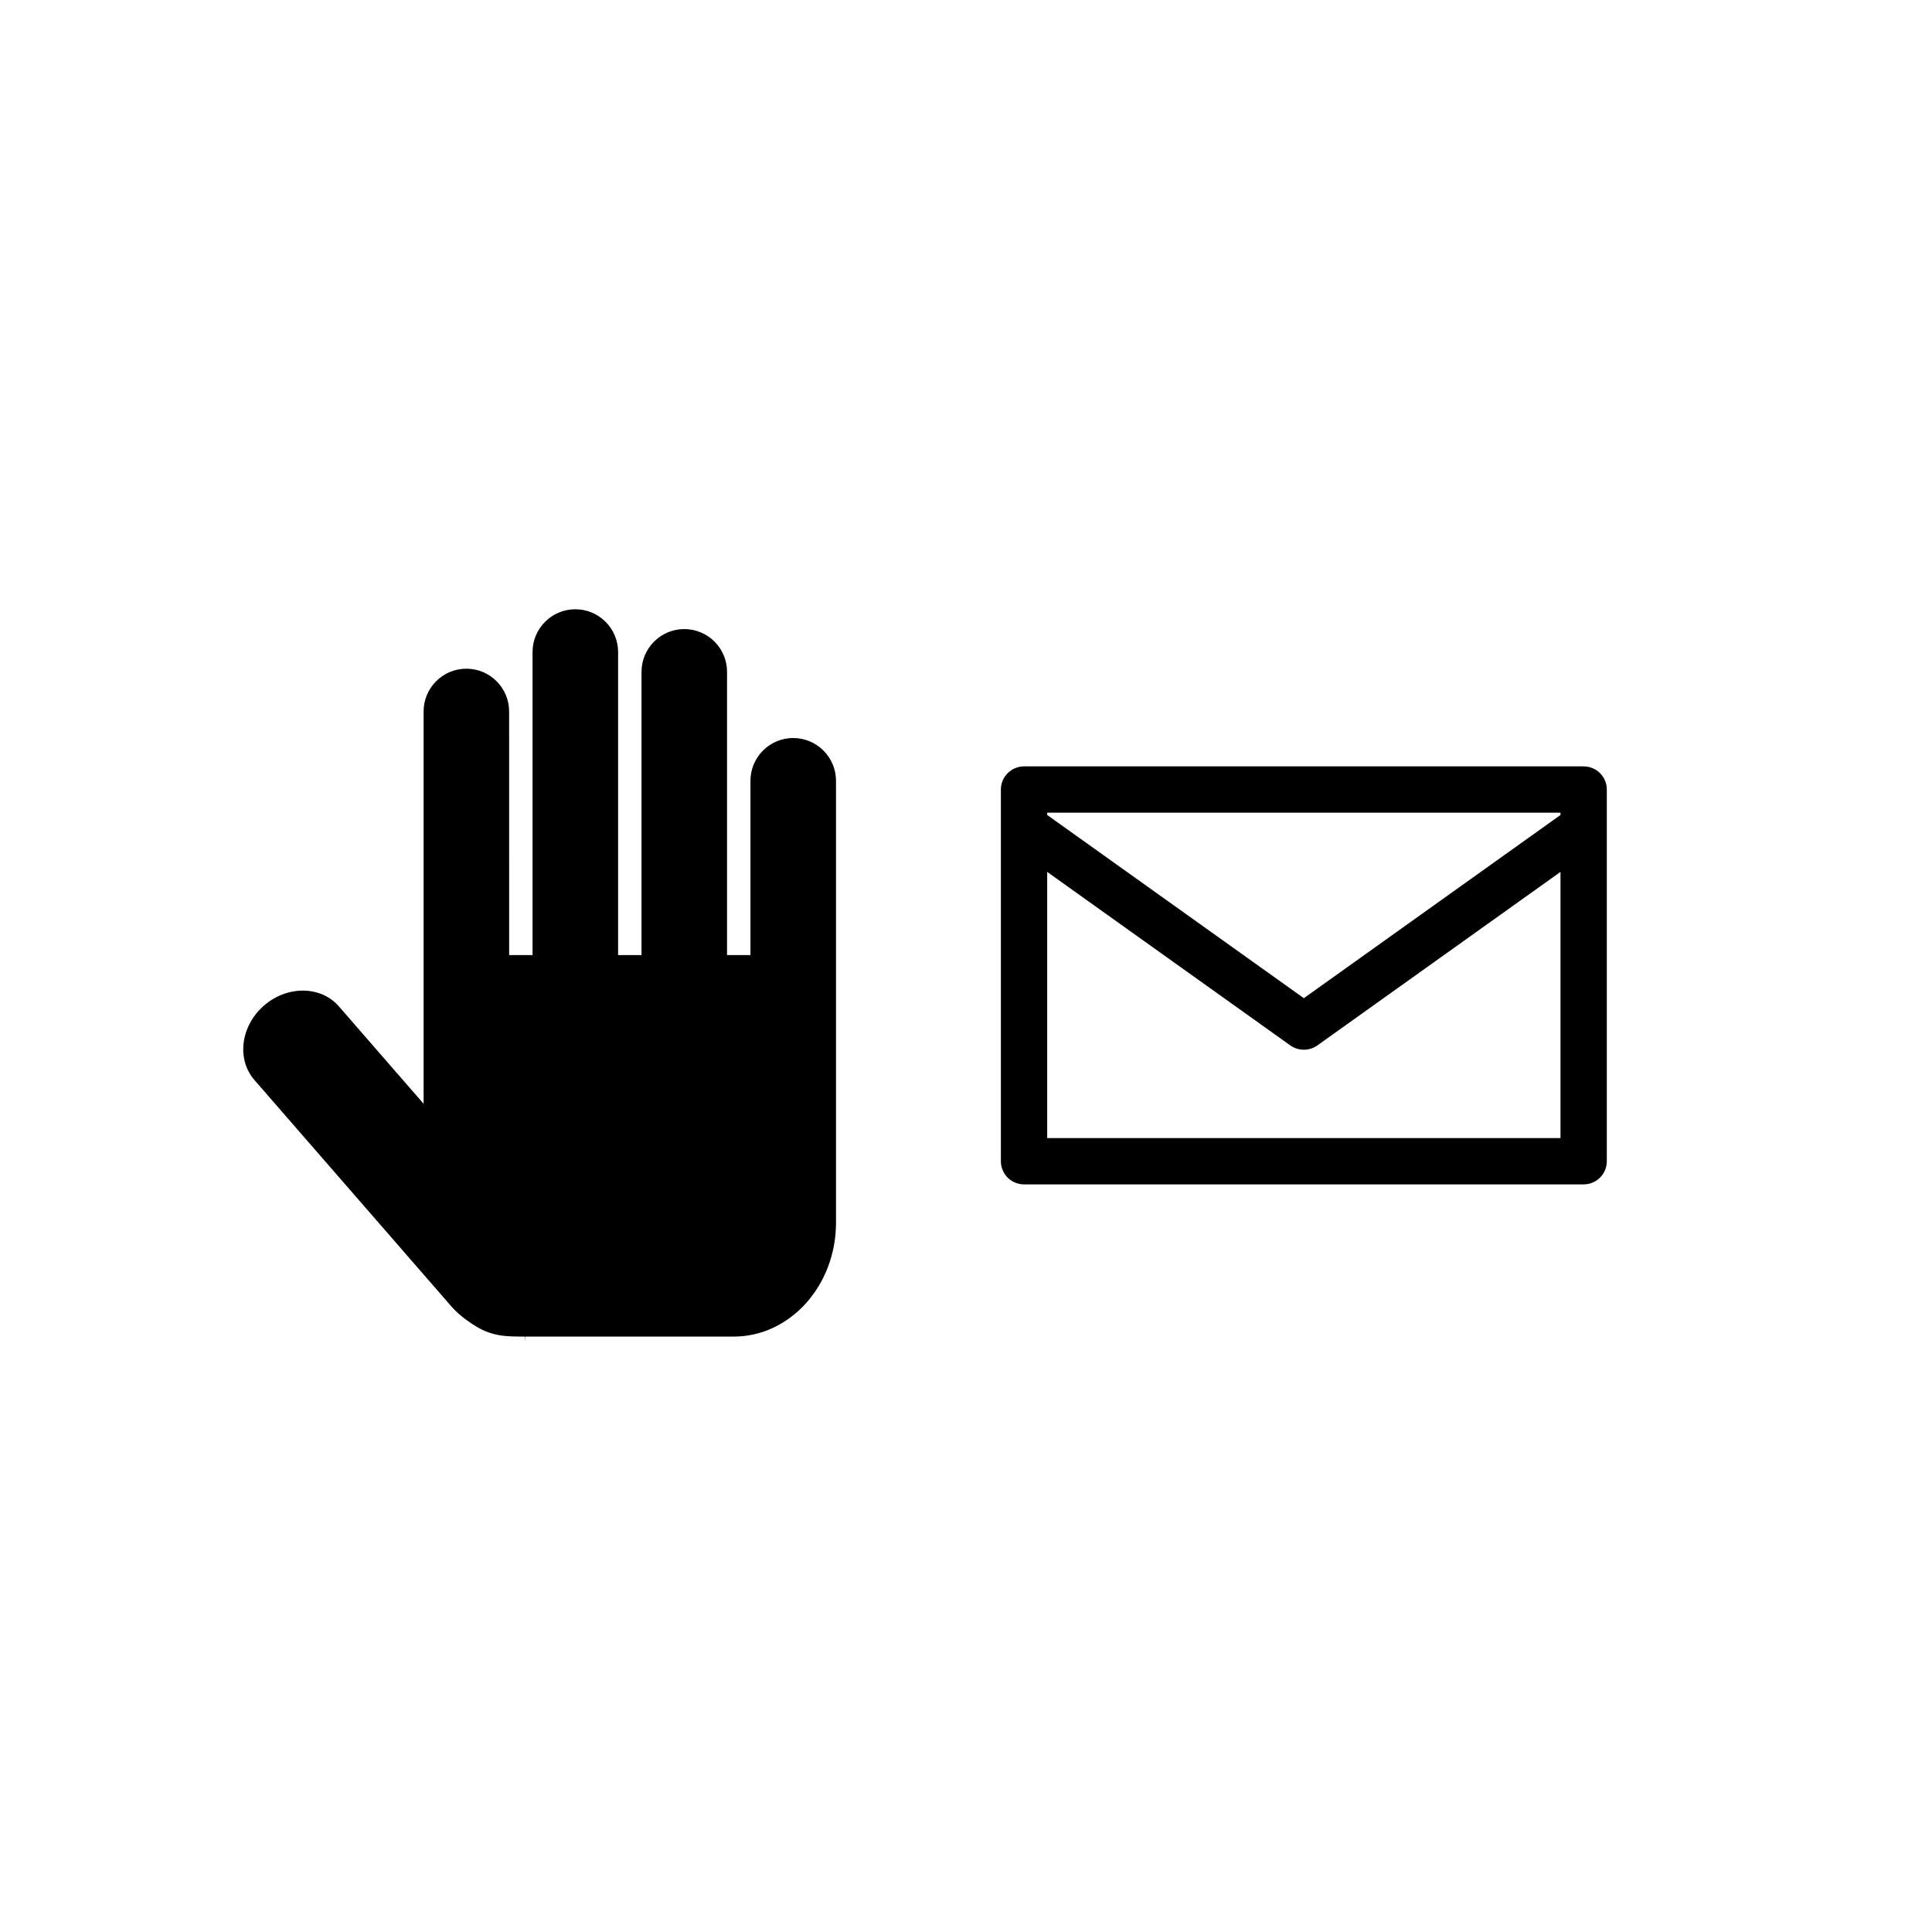
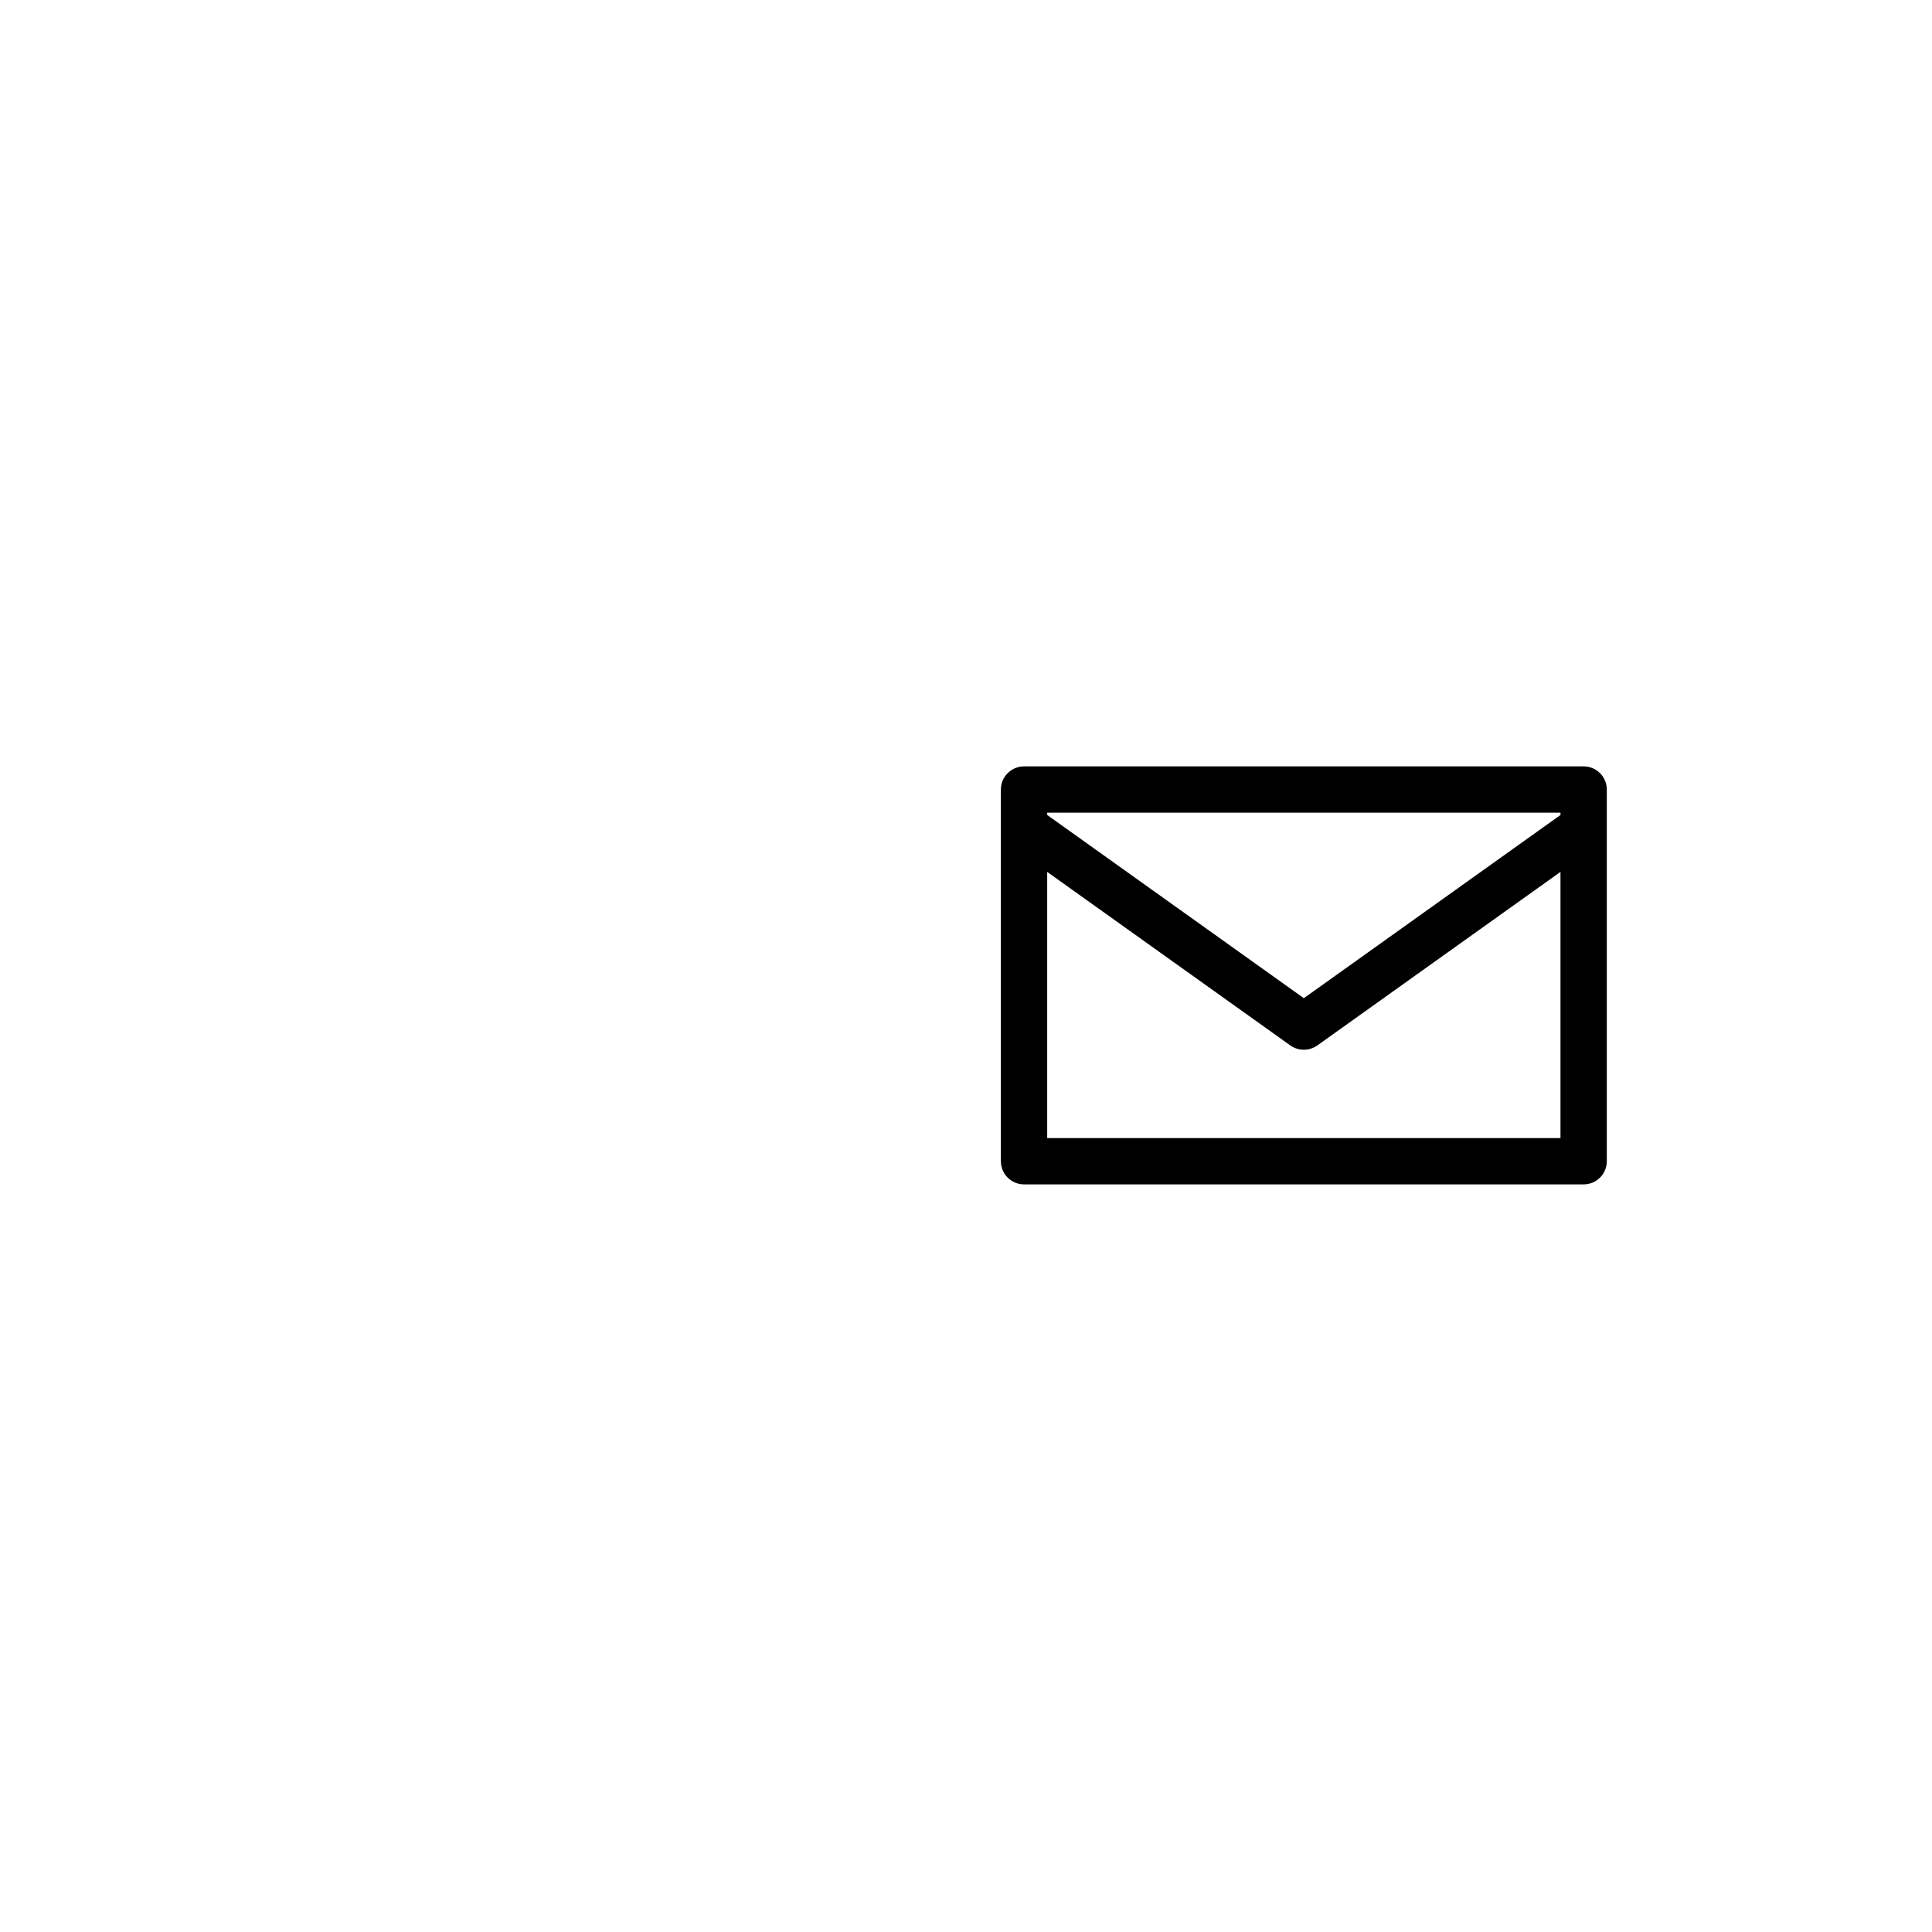
<svg xmlns="http://www.w3.org/2000/svg" fill="#000000" width="800px" height="800px" version="1.1" viewBox="144 144 512 512">
  <g>
-     <path d="m354.21 339.58c-6.25 0-11.332 5.086-11.332 11.332v46.199h-6.203v-75.07c0-6.25-5.086-11.332-11.332-11.332s-11.332 5.086-11.332 11.332v75.07h-6.207v-80.32c0-6.25-5.086-11.332-11.34-11.332-6.25 0-11.332 5.086-11.332 11.332v80.32h-6.203l-0.004-64.57c0-6.25-5.086-11.332-11.332-11.332s-11.332 5.086-11.332 11.332v103.97l-22.434-25.789c-2.352-2.707-5.75-4.199-9.574-4.199-3.695 0-7.356 1.41-10.297 3.969-6.18 5.375-7.312 14.223-2.531 19.723l50.809 58.402c2.566 3.117 4.172 4.418 7.035 6.328 4.887 3.262 8.676 3.262 13.91 3.262v1.312l0.094-1.312h55.18c14.941 0 27.098-13.539 27.098-30.184v-117.11c-0.004-6.246-5.09-11.328-11.34-11.328z" />
    <path d="m563.68 347.1h-148.3c-3.391 0-6.137 2.75-6.137 6.137v98.5c0 3.391 2.746 6.137 6.137 6.137h148.3c3.391 0 6.141-2.746 6.141-6.137v-98.5c0-3.387-2.746-6.137-6.141-6.137zm-6.133 12.273v0.609l-68.016 48.547-68.012-48.547v-0.609zm-136.03 86.227v-70.539l64.449 46c2.094 1.5 5.035 1.5 7.129 0l64.449-46v70.543h-136.03z" />
  </g>
</svg>